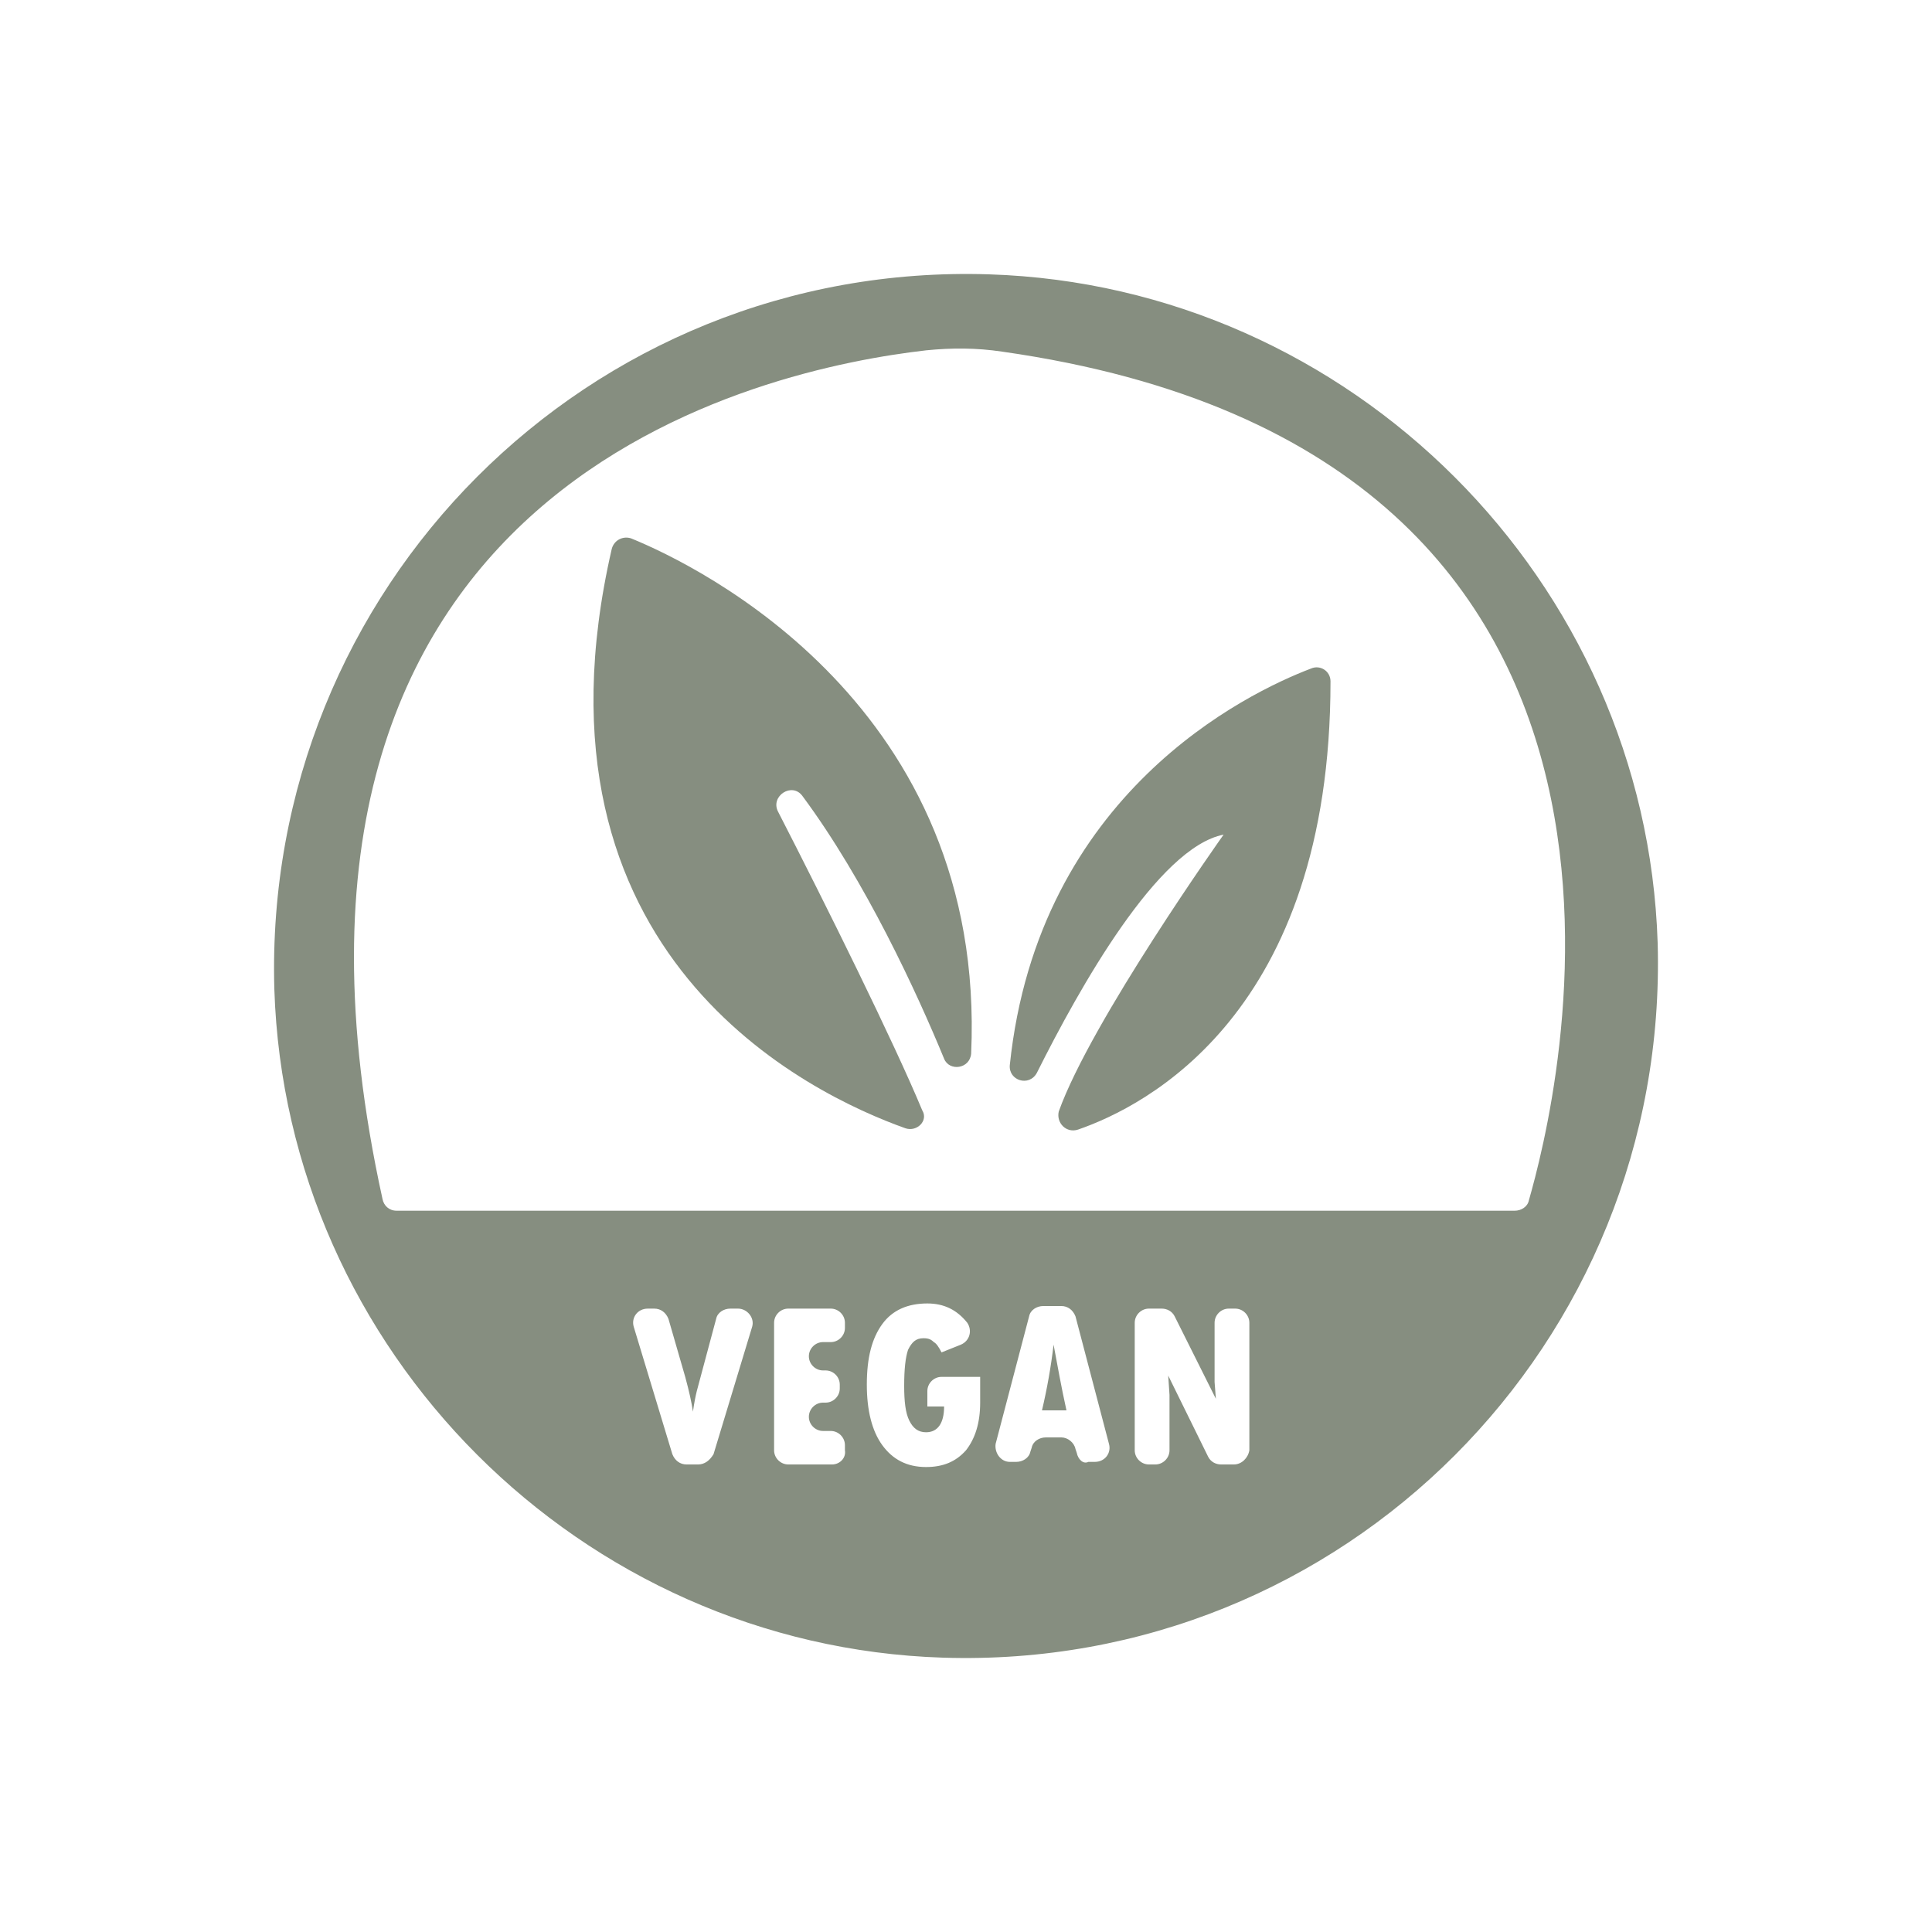
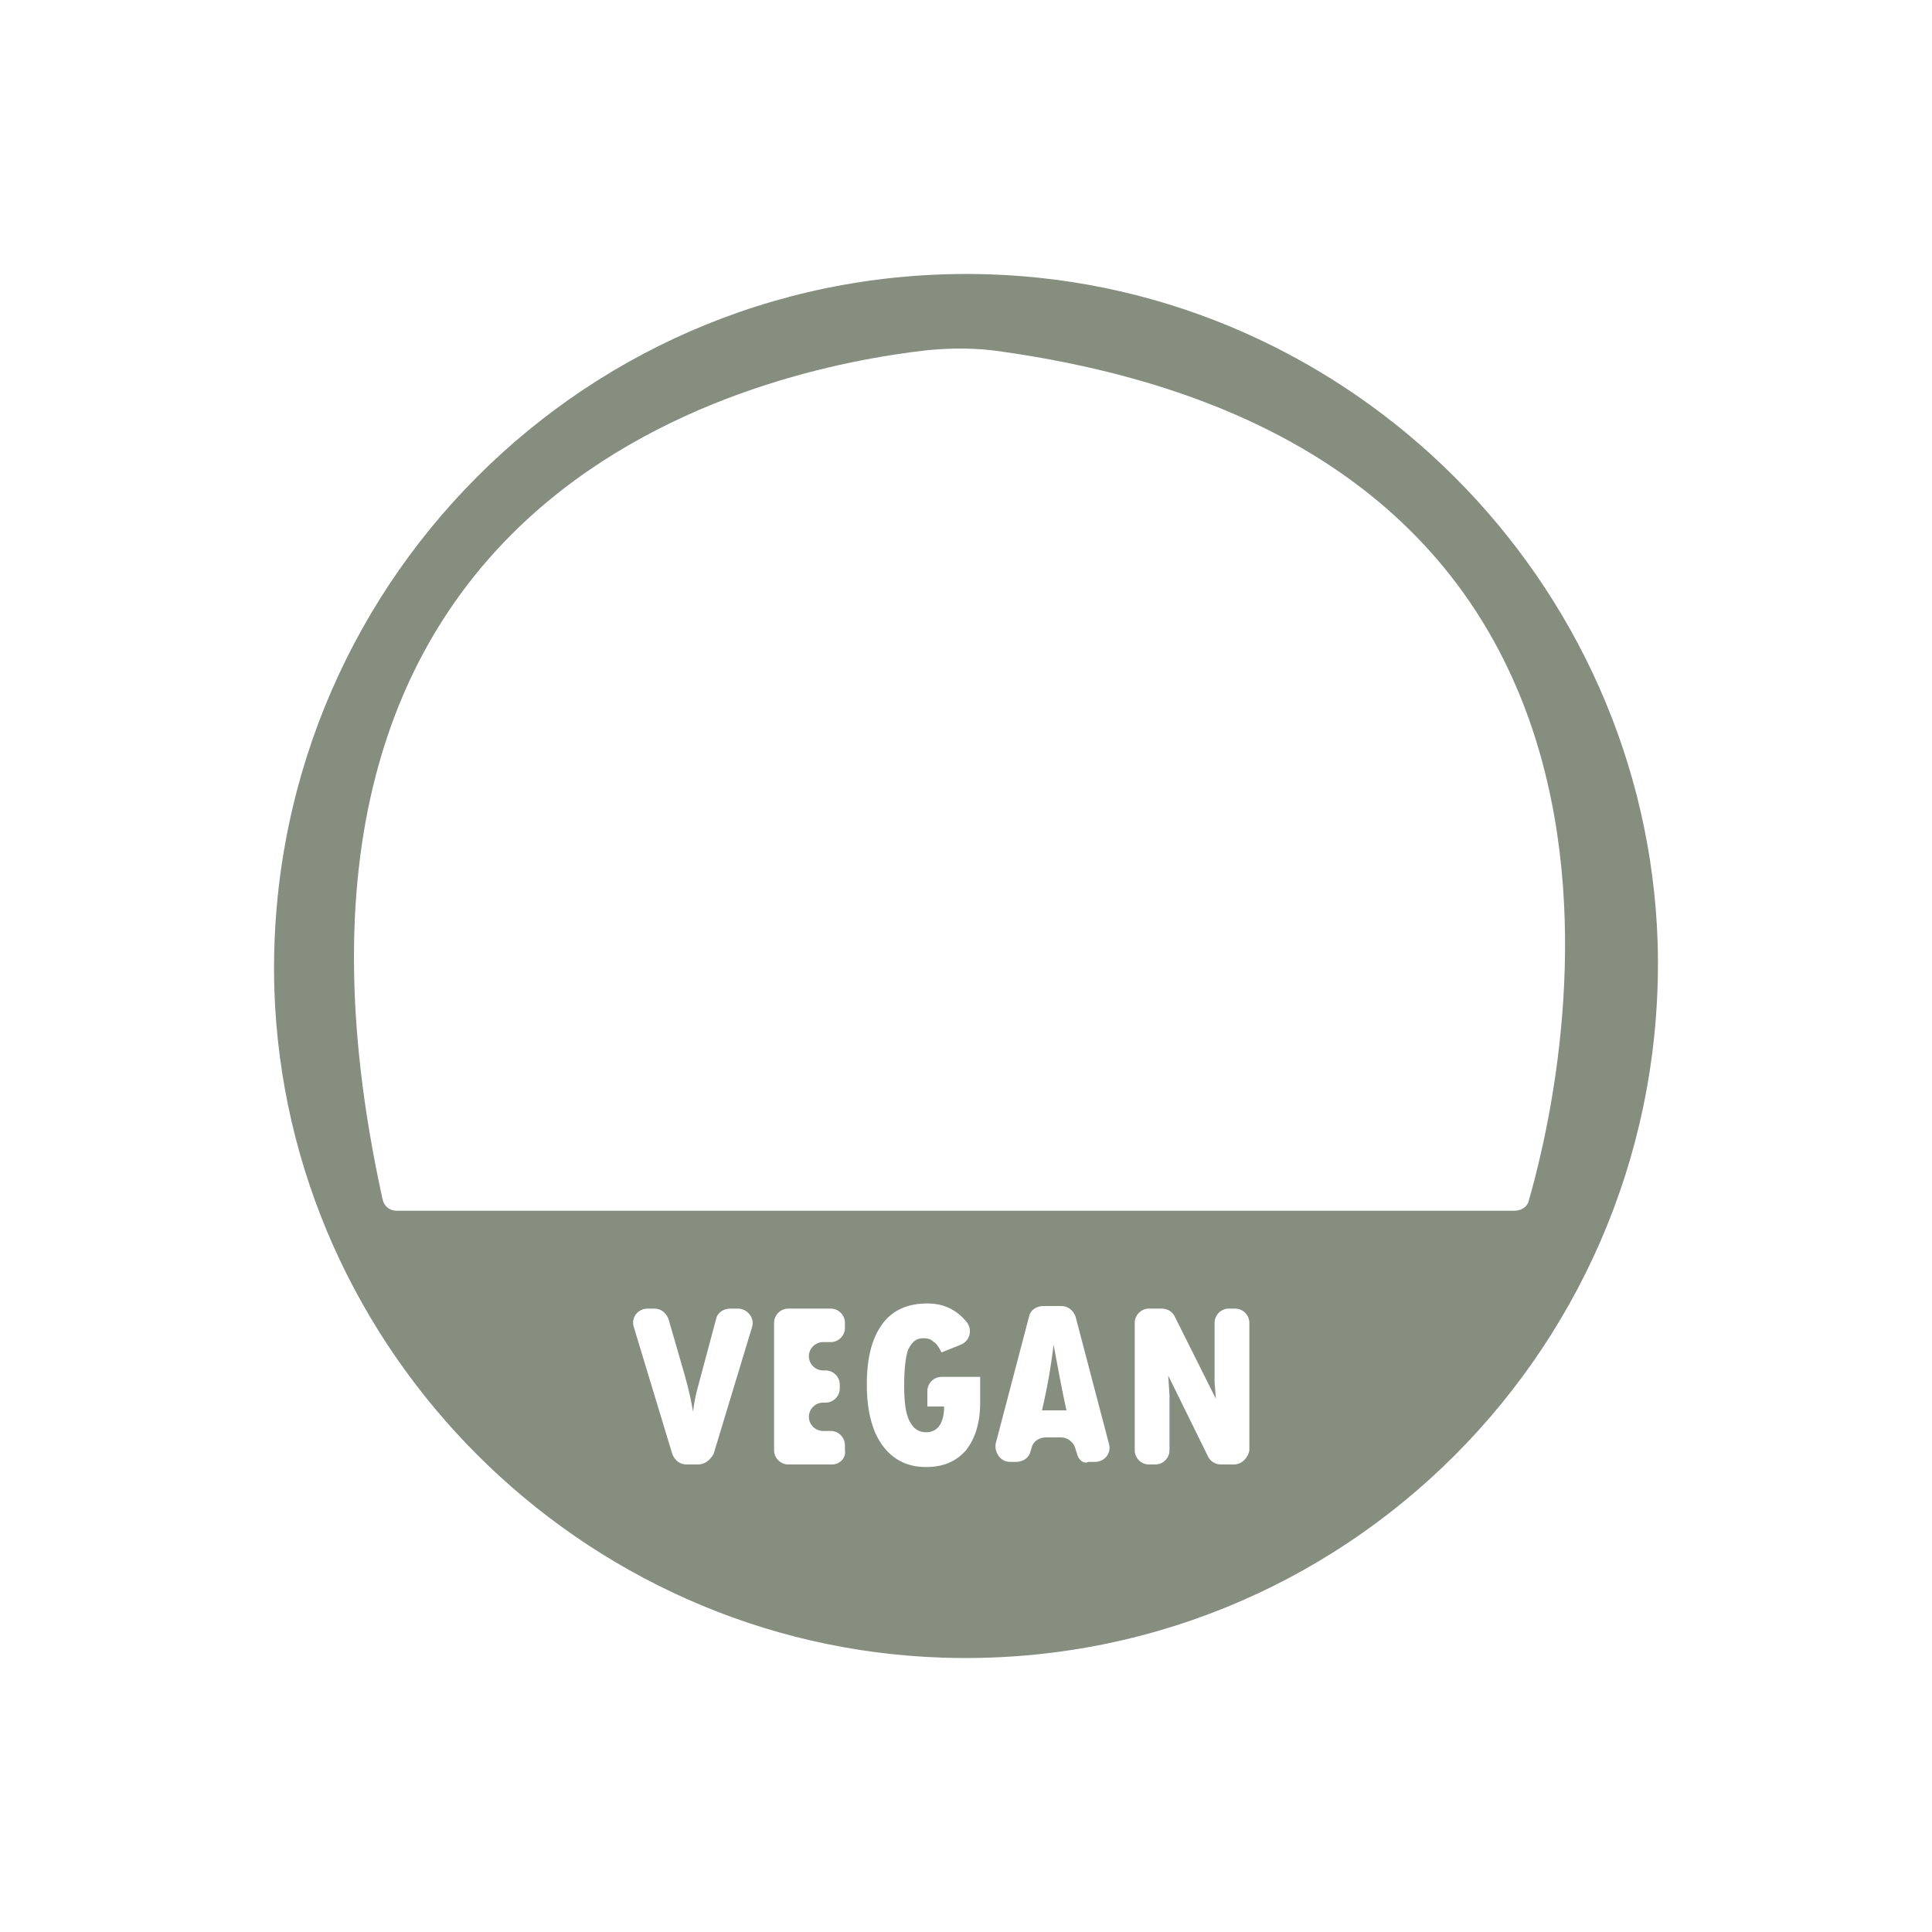
<svg xmlns="http://www.w3.org/2000/svg" version="1.1" id="Calque_1" x="0px" y="0px" viewBox="0 0 150 150" style="enable-background:new 0 0 150 150;" xml:space="preserve">
  <style type="text/css">
	.st0{fill:#868E80;}
</style>
  <g>
-     <path class="st0" d="M70.3,87.6C63,85,40.2,74.3,47.5,42.6c0.2-0.7,0.9-1,1.5-0.8c5.4,2.2,27.6,13.1,26.4,40   c-0.1,1.2-1.7,1.4-2.1,0.4c-2.1-5.1-6.1-13.8-11-20.4c-0.8-1.1-2.5,0-1.9,1.2c3.7,7.2,9,17.9,11.2,23.2   C72.1,87,71.2,87.9,70.3,87.6z" />
-     <path class="st0" d="M83.7,87.7c5.2-1.8,19.6-9,19.6-34.8c0-0.8-0.8-1.3-1.5-1c-5,1.9-21.2,9.7-23.4,30.8c-0.1,1.2,1.5,1.7,2.1,0.6   c3.3-6.6,9.4-17.5,14.5-18.5c0,0-10.3,14.5-12.8,21.5C82,87.2,82.8,88,83.7,87.7z" />
    <path class="st0" d="M76.8,21.3c-31.1-1-56.4,24.4-55.5,55.5c0.9,28.1,23.8,51,51.9,51.9c31.1,1,56.4-24.4,55.5-55.5   C127.8,45.1,104.9,22.2,76.8,21.3z M54.2,113.7h-0.9c-0.5,0-0.9-0.3-1.1-0.8l-3-9.9c-0.2-0.7,0.3-1.4,1.1-1.4h0.5   c0.5,0,0.9,0.3,1.1,0.8l1.3,4.5c0.3,1.1,0.5,2,0.6,2.7h0c0.1-0.7,0.2-1.2,0.3-1.6l1.5-5.6c0.1-0.5,0.6-0.8,1.1-0.8h0.6   c0.7,0,1.3,0.7,1.1,1.4l-3,9.9C55.1,113.4,54.7,113.7,54.2,113.7z M64.6,113.7h-3.4c-0.6,0-1.1-0.5-1.1-1.1v-9.9   c0-0.6,0.5-1.1,1.1-1.1h3.3c0.6,0,1.1,0.5,1.1,1.1v0.4c0,0.6-0.5,1.1-1.1,1.1h-0.6c-0.6,0-1.1,0.5-1.1,1.1v0c0,0.6,0.5,1.1,1.1,1.1   h0.2c0.6,0,1.1,0.5,1.1,1.1v0.3c0,0.6-0.5,1.1-1.1,1.1h-0.2c-0.6,0-1.1,0.5-1.1,1.1l0,0c0,0.6,0.5,1.1,1.1,1.1h0.6   c0.6,0,1.1,0.5,1.1,1.1v0.4C65.7,113.2,65.2,113.7,64.6,113.7z M76.1,108.9c0,1.6-0.4,2.8-1.1,3.7c-0.8,0.9-1.8,1.3-3.1,1.3   c-1.5,0-2.6-0.6-3.4-1.7c-0.8-1.1-1.2-2.7-1.2-4.7c0-2.1,0.4-3.6,1.2-4.7c0.8-1.1,2-1.6,3.5-1.6c1.3,0,2.3,0.5,3.1,1.5   c0.4,0.6,0.2,1.4-0.5,1.7l-1.5,0.6c-0.2-0.4-0.4-0.7-0.6-0.8c-0.2-0.2-0.4-0.3-0.8-0.3c-0.6,0-0.9,0.3-1.2,0.9   c-0.2,0.6-0.3,1.5-0.3,2.8c0,1.2,0.1,2.1,0.4,2.7c0.3,0.6,0.7,0.9,1.3,0.9c0.9,0,1.4-0.7,1.4-2H72V108c0-0.6,0.5-1.1,1.1-1.1h3   V108.9z M83.6,112.8l-0.1-0.3c-0.1-0.5-0.6-0.9-1.1-0.9h-1.2c-0.5,0-1,0.3-1.1,0.8l-0.1,0.3c-0.1,0.5-0.6,0.8-1.1,0.8h-0.5   c-0.7,0-1.2-0.7-1.1-1.4l2.6-9.9c0.1-0.5,0.6-0.8,1.1-0.8h1.4c0.5,0,0.9,0.3,1.1,0.8l2.6,9.9c0.2,0.7-0.3,1.4-1.1,1.4h-0.5   C84.1,113.7,83.7,113.3,83.6,112.8z M95.8,113.7h-1c-0.4,0-0.8-0.2-1-0.6l-3.1-6.3l0.1,1.5v4.3c0,0.6-0.5,1.1-1.1,1.1h-0.5   c-0.6,0-1.1-0.5-1.1-1.1v-9.9c0-0.6,0.5-1.1,1.1-1.1h1c0.4,0,0.8,0.2,1,0.6l3.2,6.4l-0.1-1.3v-4.6c0-0.6,0.5-1.1,1.1-1.1h0.5   c0.6,0,1.1,0.5,1.1,1.1v9.9C96.9,113.2,96.4,113.7,95.8,113.7z M29.7,93.1c-12.3-55.9,30-64.5,42.2-65.9c2-0.2,3.9-0.2,5.9,0.1   c56.3,8,42.9,58.9,40.9,65.9c-0.1,0.5-0.6,0.8-1.1,0.8H30.8C30.2,94,29.8,93.6,29.7,93.1z" />
    <path class="st0" d="M81.8,104.4c-0.2,1.7-0.5,3.4-0.9,5.1h1.9C82.4,107.7,82.1,106,81.8,104.4L81.8,104.4z" />
  </g>
</svg>